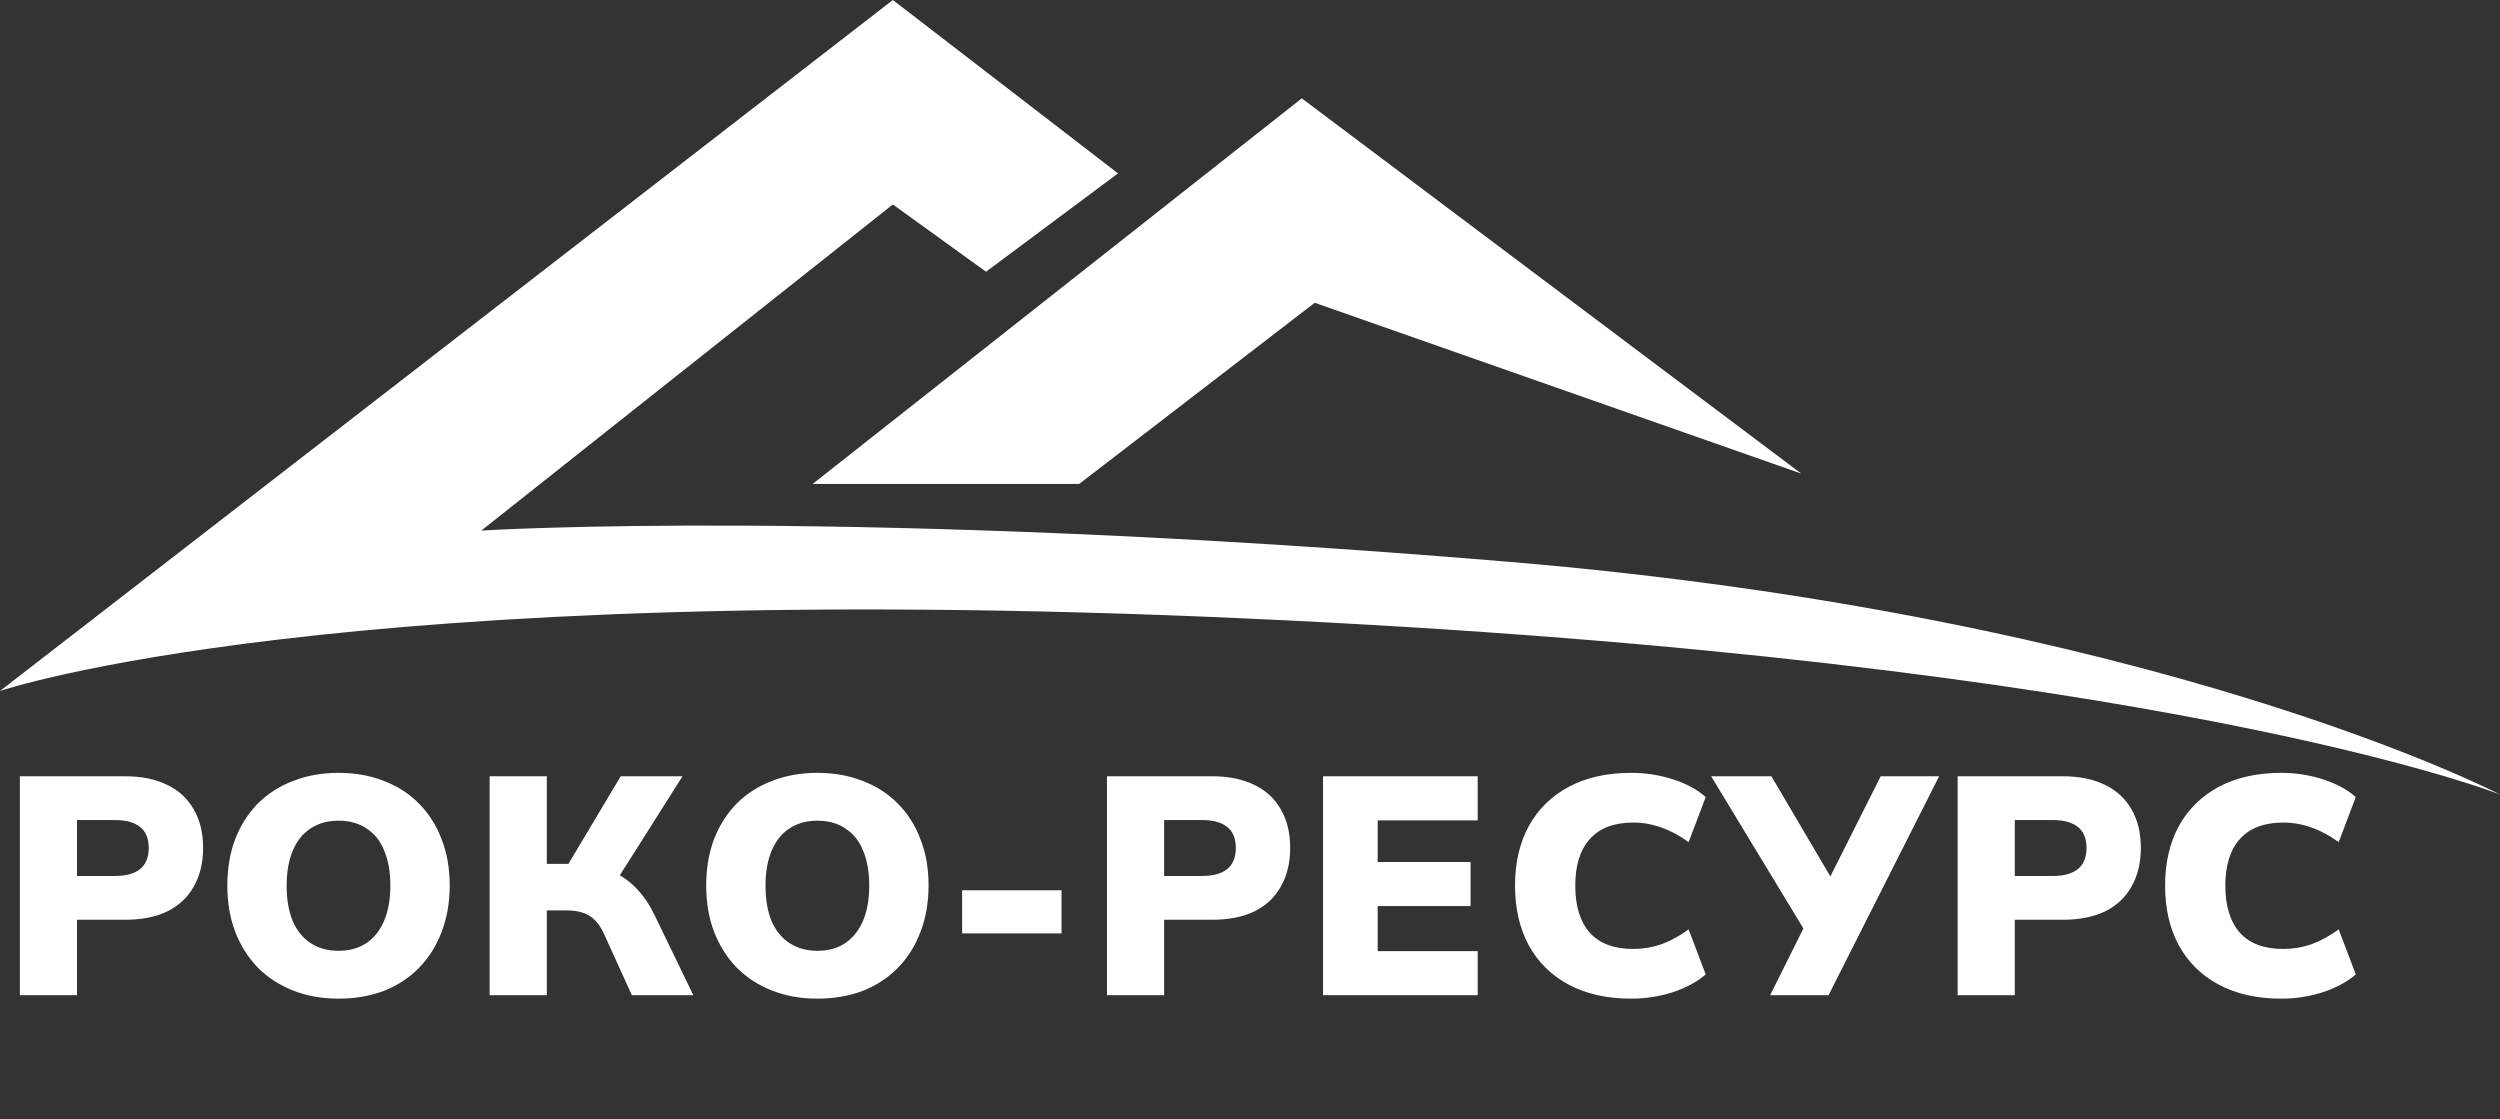
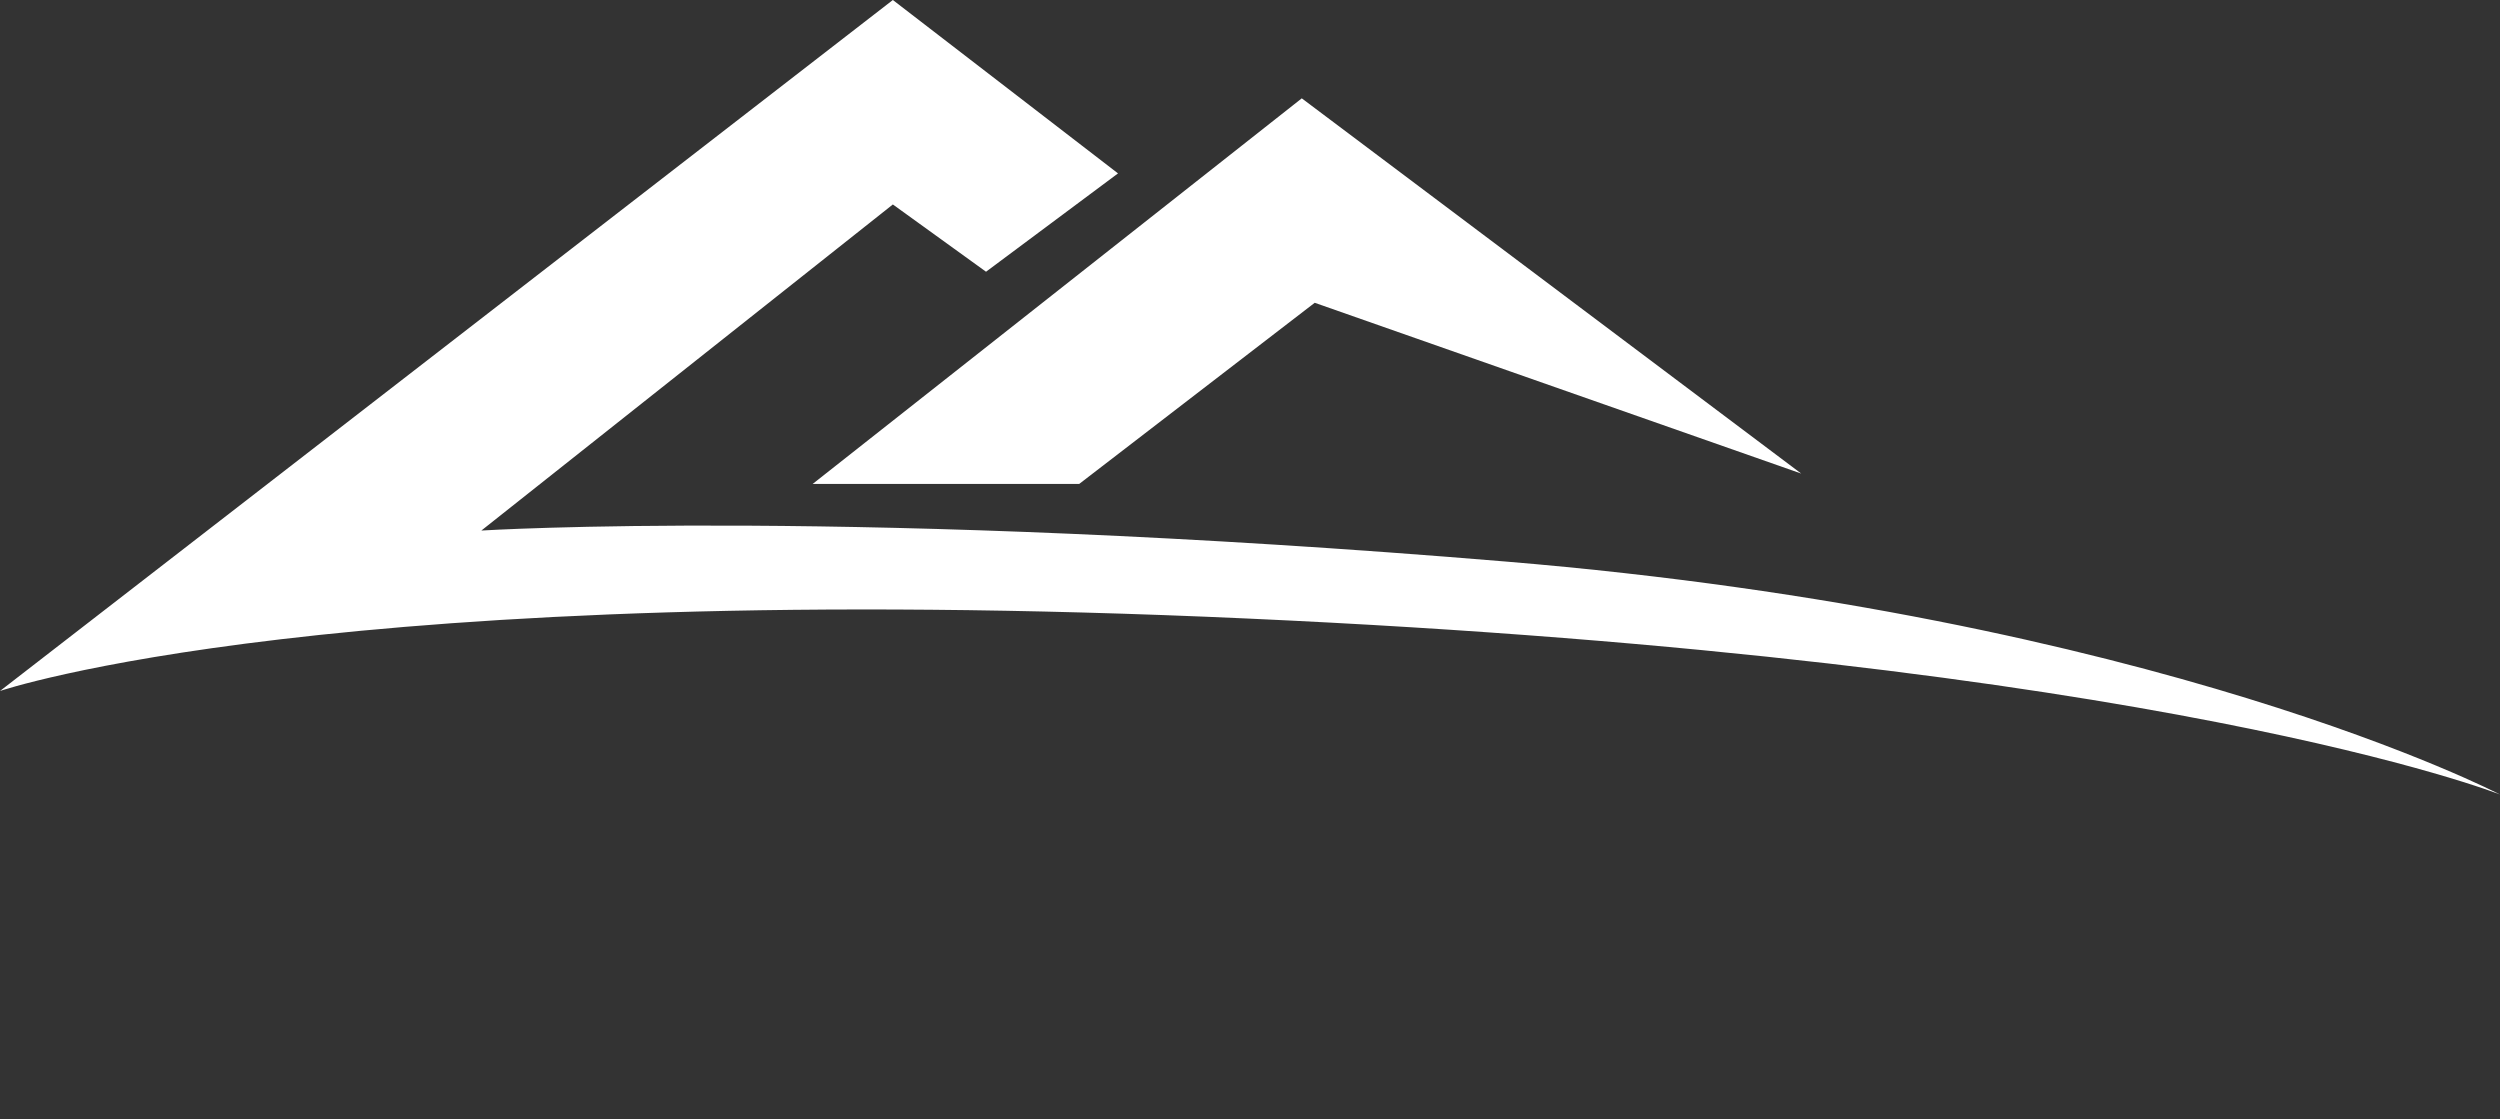
<svg xmlns="http://www.w3.org/2000/svg" width="134" height="60" viewBox="0 0 134 60" fill="none">
  <rect x="0" y="0" width="134" height="60" fill="#333333" stroke="none" />
-   <path d="M1.065 53.344V41.608H6.708C7.596 41.608 8.351 41.764 8.972 42.074C9.594 42.374 10.065 42.812 10.387 43.389C10.72 43.955 10.886 44.644 10.886 45.454C10.886 46.242 10.72 46.929 10.387 47.518C10.065 48.095 9.594 48.539 8.972 48.849C8.351 49.149 7.596 49.299 6.708 49.299H4.128V53.344H1.065ZM4.128 46.952H6.176C6.753 46.952 7.197 46.83 7.507 46.586C7.818 46.33 7.973 45.953 7.973 45.454C7.973 44.943 7.818 44.566 7.507 44.322C7.197 44.078 6.753 43.955 6.176 43.955H4.128V46.952ZM18.144 53.527C17.257 53.527 16.447 53.383 15.714 53.094C14.982 52.806 14.349 52.395 13.816 51.862C13.295 51.319 12.89 50.675 12.601 49.931C12.324 49.188 12.185 48.367 12.185 47.468C12.185 46.558 12.324 45.731 12.601 44.987C12.89 44.244 13.295 43.606 13.816 43.073C14.349 42.541 14.982 42.136 15.714 41.858C16.447 41.569 17.257 41.425 18.144 41.425C19.032 41.425 19.842 41.569 20.575 41.858C21.307 42.136 21.934 42.541 22.456 43.073C22.988 43.606 23.393 44.244 23.671 44.987C23.959 45.72 24.104 46.541 24.104 47.451C24.104 48.372 23.959 49.205 23.671 49.948C23.393 50.691 22.988 51.335 22.456 51.879C21.934 52.412 21.307 52.822 20.575 53.111C19.842 53.388 19.032 53.527 18.144 53.527ZM18.144 50.963C18.733 50.963 19.232 50.825 19.642 50.547C20.053 50.27 20.369 49.87 20.591 49.349C20.813 48.827 20.924 48.2 20.924 47.468C20.924 46.735 20.813 46.108 20.591 45.587C20.381 45.065 20.064 44.671 19.642 44.405C19.232 44.127 18.733 43.989 18.144 43.989C17.567 43.989 17.068 44.127 16.646 44.405C16.236 44.671 15.919 45.065 15.697 45.587C15.476 46.108 15.364 46.735 15.364 47.468C15.364 48.2 15.47 48.827 15.681 49.349C15.903 49.87 16.224 50.27 16.646 50.547C17.068 50.825 17.567 50.963 18.144 50.963ZM26.245 53.344V41.608H29.308V46.303H30.723L30.29 46.602L33.27 41.608H36.582L33.02 47.235L31.788 46.419C32.31 46.508 32.77 46.663 33.17 46.885C33.569 47.107 33.924 47.396 34.235 47.751C34.557 48.106 34.84 48.539 35.084 49.049L37.165 53.344H33.869L32.371 50.048C32.16 49.593 31.899 49.271 31.588 49.082C31.278 48.894 30.878 48.799 30.39 48.799H29.308V53.344H26.245ZM43.812 53.527C42.924 53.527 42.114 53.383 41.381 53.094C40.649 52.806 40.016 52.395 39.484 51.862C38.962 51.319 38.557 50.675 38.269 49.931C37.991 49.188 37.852 48.367 37.852 47.468C37.852 46.558 37.991 45.731 38.269 44.987C38.557 44.244 38.962 43.606 39.484 43.073C40.016 42.541 40.649 42.136 41.381 41.858C42.114 41.569 42.924 41.425 43.812 41.425C44.699 41.425 45.51 41.569 46.242 41.858C46.974 42.136 47.601 42.541 48.123 43.073C48.656 43.606 49.061 44.244 49.338 44.987C49.627 45.72 49.771 46.541 49.771 47.451C49.771 48.372 49.627 49.205 49.338 49.948C49.061 50.691 48.656 51.335 48.123 51.879C47.601 52.412 46.974 52.822 46.242 53.111C45.51 53.388 44.699 53.527 43.812 53.527ZM43.812 50.963C44.4 50.963 44.899 50.825 45.31 50.547C45.72 50.27 46.037 49.87 46.259 49.349C46.481 48.827 46.592 48.2 46.592 47.468C46.592 46.735 46.481 46.108 46.259 45.587C46.048 45.065 45.731 44.671 45.31 44.405C44.899 44.127 44.4 43.989 43.812 43.989C43.235 43.989 42.735 44.127 42.313 44.405C41.903 44.671 41.587 45.065 41.365 45.587C41.143 46.108 41.032 46.735 41.032 47.468C41.032 48.2 41.137 48.827 41.348 49.349C41.57 49.87 41.892 50.27 42.313 50.547C42.735 50.825 43.235 50.963 43.812 50.963ZM51.571 50.031V47.717H56.897V50.031H51.571ZM59.333 53.344V41.608H64.976C65.864 41.608 66.618 41.764 67.24 42.074C67.861 42.374 68.333 42.812 68.654 43.389C68.987 43.955 69.154 44.644 69.154 45.454C69.154 46.242 68.987 46.929 68.654 47.518C68.333 48.095 67.861 48.539 67.24 48.849C66.618 49.149 65.864 49.299 64.976 49.299H62.396V53.344H59.333ZM62.396 46.952H64.443C65.02 46.952 65.464 46.83 65.775 46.586C66.085 46.33 66.241 45.953 66.241 45.454C66.241 44.943 66.085 44.566 65.775 44.322C65.464 44.078 65.02 43.955 64.443 43.955H62.396V46.952ZM70.915 53.344V41.608H79.204V43.972H73.844V46.203H78.822V48.566H73.844V50.98H79.204V53.344H70.915ZM87.431 53.527C86.133 53.527 85.017 53.277 84.085 52.778C83.153 52.278 82.437 51.574 81.938 50.664C81.45 49.754 81.205 48.688 81.205 47.468C81.205 46.247 81.45 45.187 81.938 44.288C82.437 43.378 83.153 42.674 84.085 42.174C85.017 41.675 86.133 41.425 87.431 41.425C88.208 41.425 88.957 41.542 89.678 41.775C90.4 42.008 90.982 42.324 91.426 42.724L90.51 45.137C90.022 44.782 89.534 44.521 89.046 44.355C88.557 44.177 88.058 44.089 87.547 44.089C86.515 44.089 85.739 44.383 85.217 44.971C84.695 45.548 84.435 46.38 84.435 47.468C84.435 48.566 84.695 49.41 85.217 49.998C85.739 50.575 86.515 50.864 87.547 50.864C88.058 50.864 88.557 50.78 89.046 50.614C89.534 50.436 90.022 50.17 90.51 49.815L91.426 52.228C90.982 52.617 90.4 52.933 89.678 53.177C88.957 53.41 88.208 53.527 87.431 53.527ZM94.88 53.344L96.895 49.299V50.148L91.718 41.608H94.947L98.376 47.434H97.877L100.806 41.608H103.936L98.01 53.344H94.88ZM104.929 53.344V41.608H110.572C111.46 41.608 112.214 41.764 112.836 42.074C113.457 42.374 113.929 42.812 114.251 43.389C114.584 43.955 114.75 44.644 114.75 45.454C114.75 46.242 114.584 46.929 114.251 47.518C113.929 48.095 113.457 48.539 112.836 48.849C112.214 49.149 111.46 49.299 110.572 49.299H107.992V53.344H104.929ZM107.992 46.952H110.039C110.616 46.952 111.06 46.83 111.371 46.586C111.682 46.33 111.837 45.953 111.837 45.454C111.837 44.943 111.682 44.566 111.371 44.322C111.06 44.078 110.616 43.955 110.039 43.955H107.992V46.952ZM122.274 53.527C120.976 53.527 119.861 53.277 118.929 52.778C117.996 52.278 117.281 51.574 116.781 50.664C116.293 49.754 116.049 48.688 116.049 47.468C116.049 46.247 116.293 45.187 116.781 44.288C117.281 43.378 117.996 42.674 118.929 42.174C119.861 41.675 120.976 41.425 122.274 41.425C123.051 41.425 123.8 41.542 124.522 41.775C125.243 42.008 125.825 42.324 126.269 42.724L125.354 45.137C124.866 44.782 124.377 44.521 123.889 44.355C123.401 44.177 122.901 44.089 122.391 44.089C121.359 44.089 120.582 44.383 120.06 44.971C119.539 45.548 119.278 46.38 119.278 47.468C119.278 48.566 119.539 49.41 120.06 49.998C120.582 50.575 121.359 50.864 122.391 50.864C122.901 50.864 123.401 50.78 123.889 50.614C124.377 50.436 124.866 50.17 125.354 49.815L126.269 52.228C125.825 52.617 125.243 52.933 124.522 53.177C123.8 53.41 123.051 53.527 122.274 53.527Z" fill="white" />
  <path d="M69.775 5.271L43.558 25.939H57.845L70.469 16.229L96.547 25.384L69.775 5.271Z" fill="white" />
  <path d="M47.857 0L0 37.037C0 37.037 17.894 30.934 66.861 33.153C115.828 35.373 134 42.586 134 42.586C134 42.586 115.689 33.014 80.733 30.101C45.776 27.188 25.801 28.437 25.801 28.437L47.857 10.959L52.851 14.565L59.925 9.294L47.857 0Z" fill="white" />
</svg>